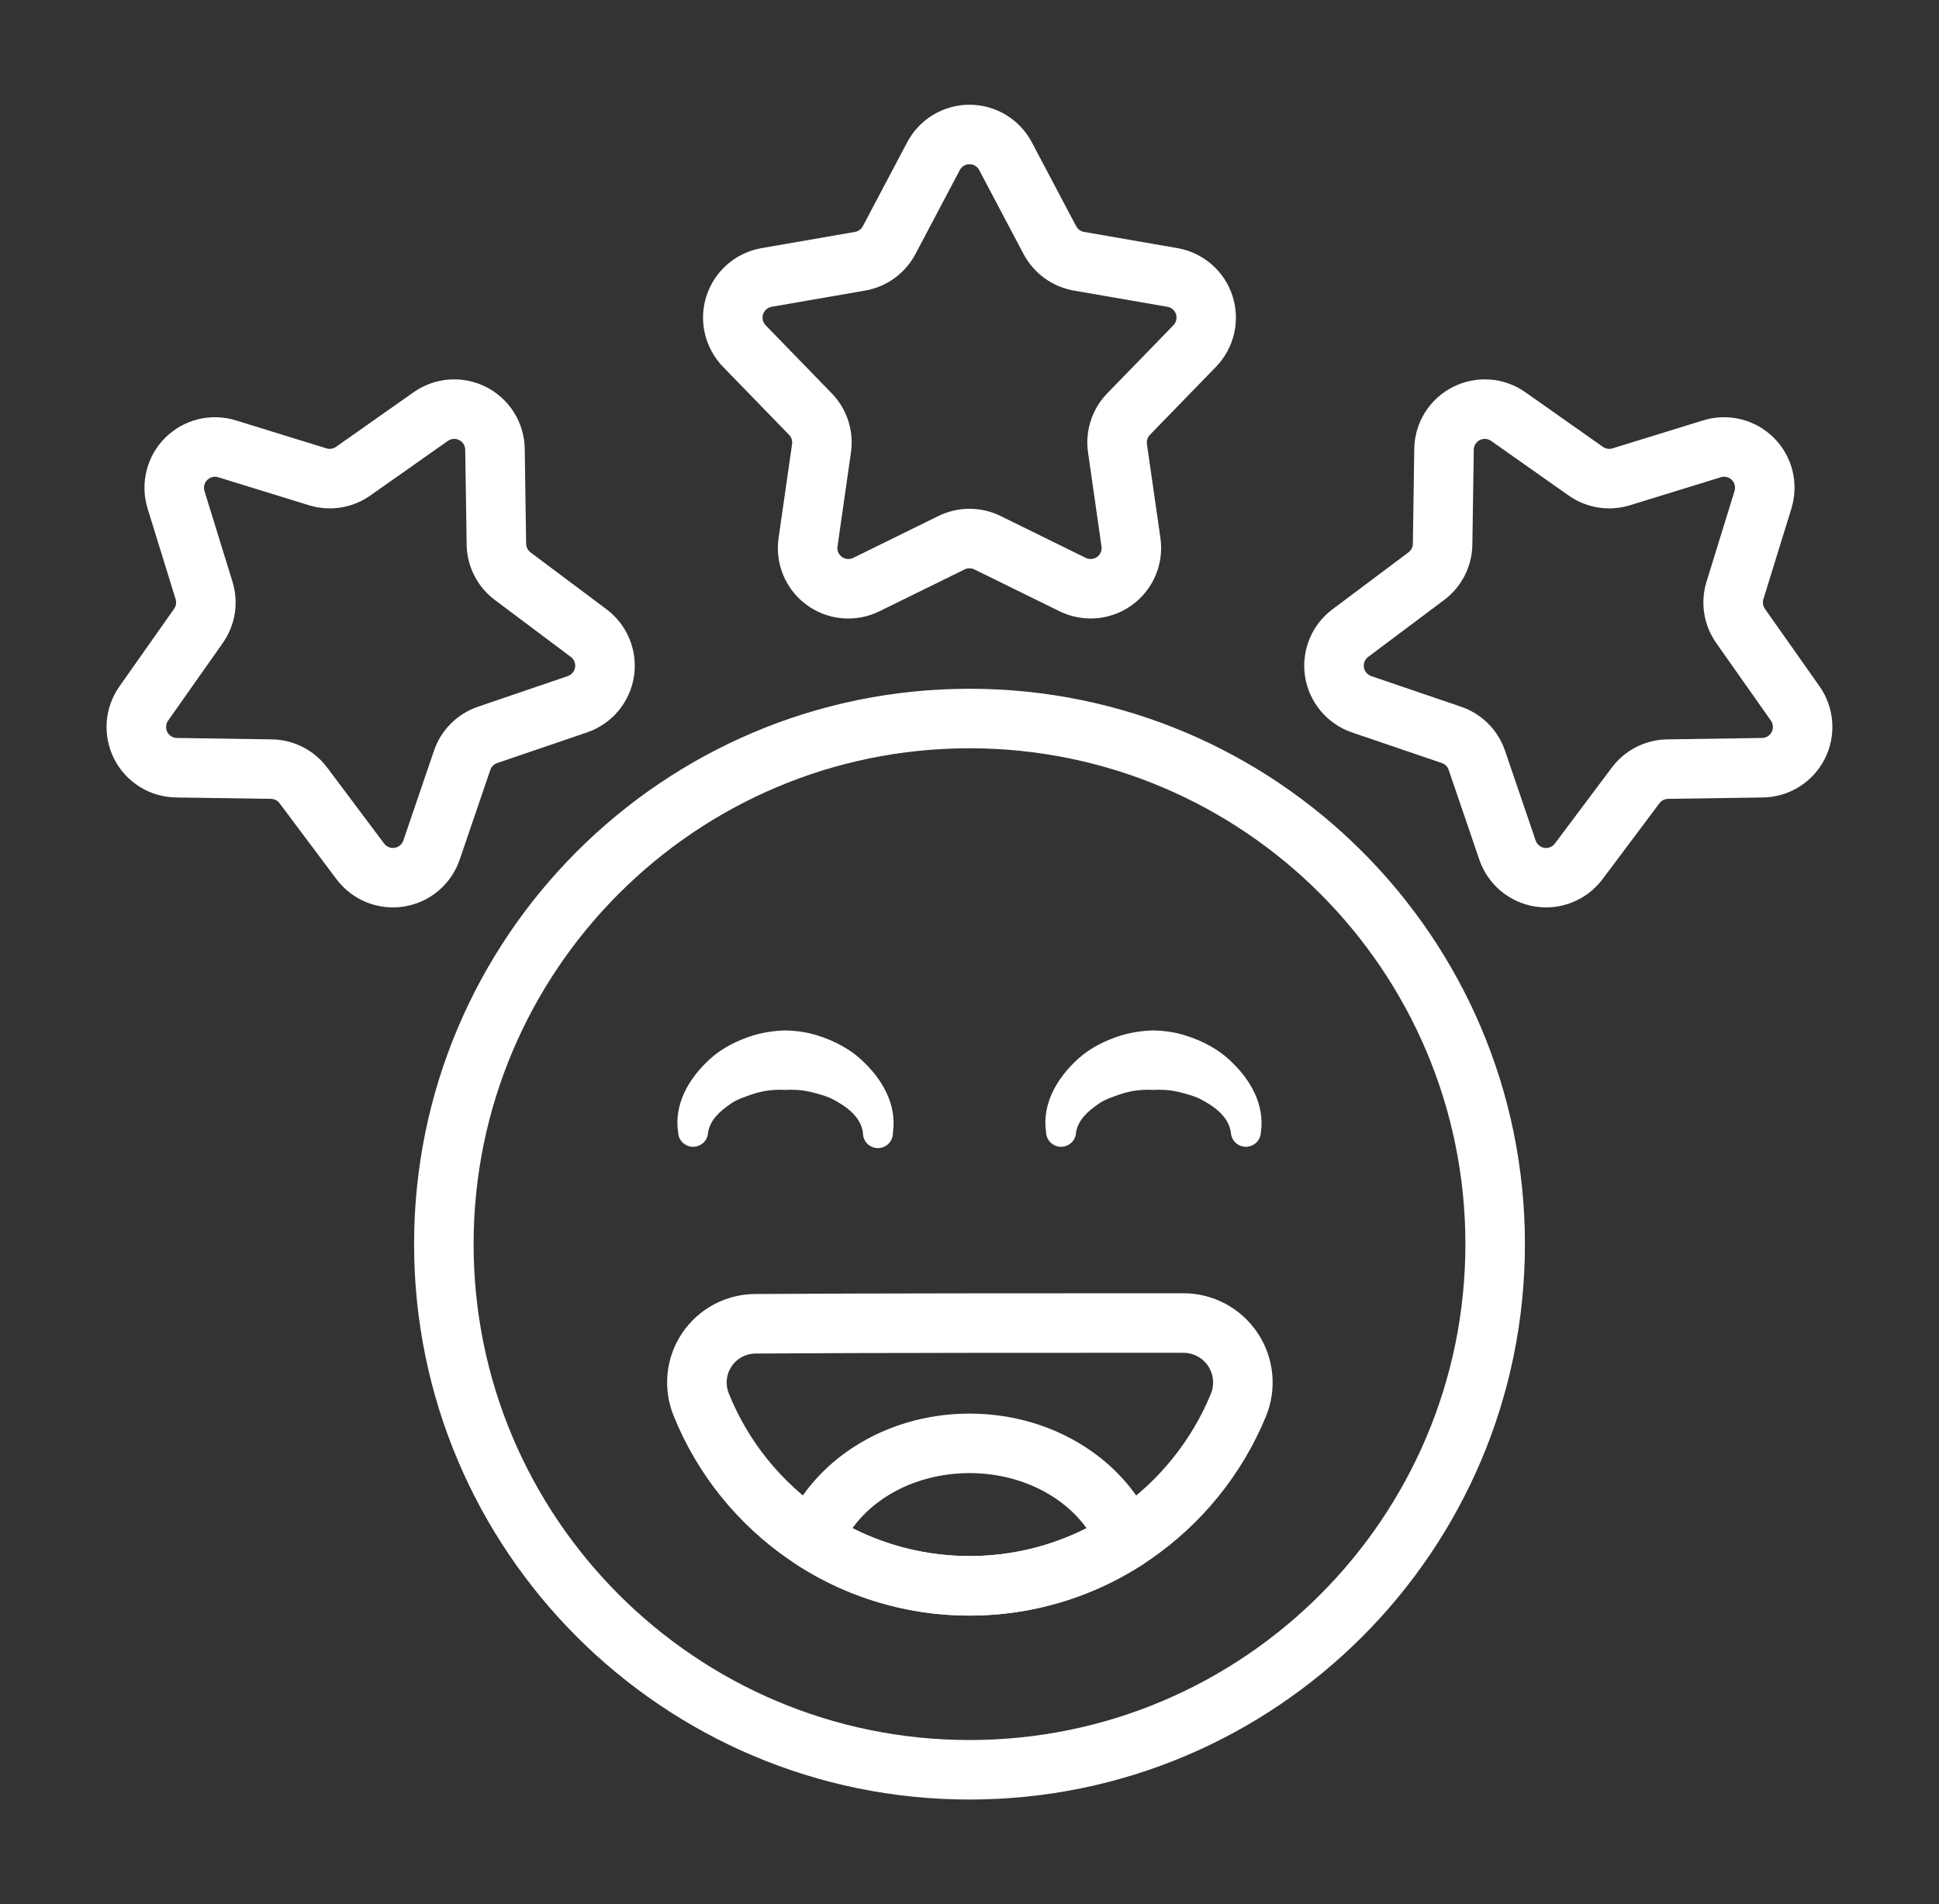
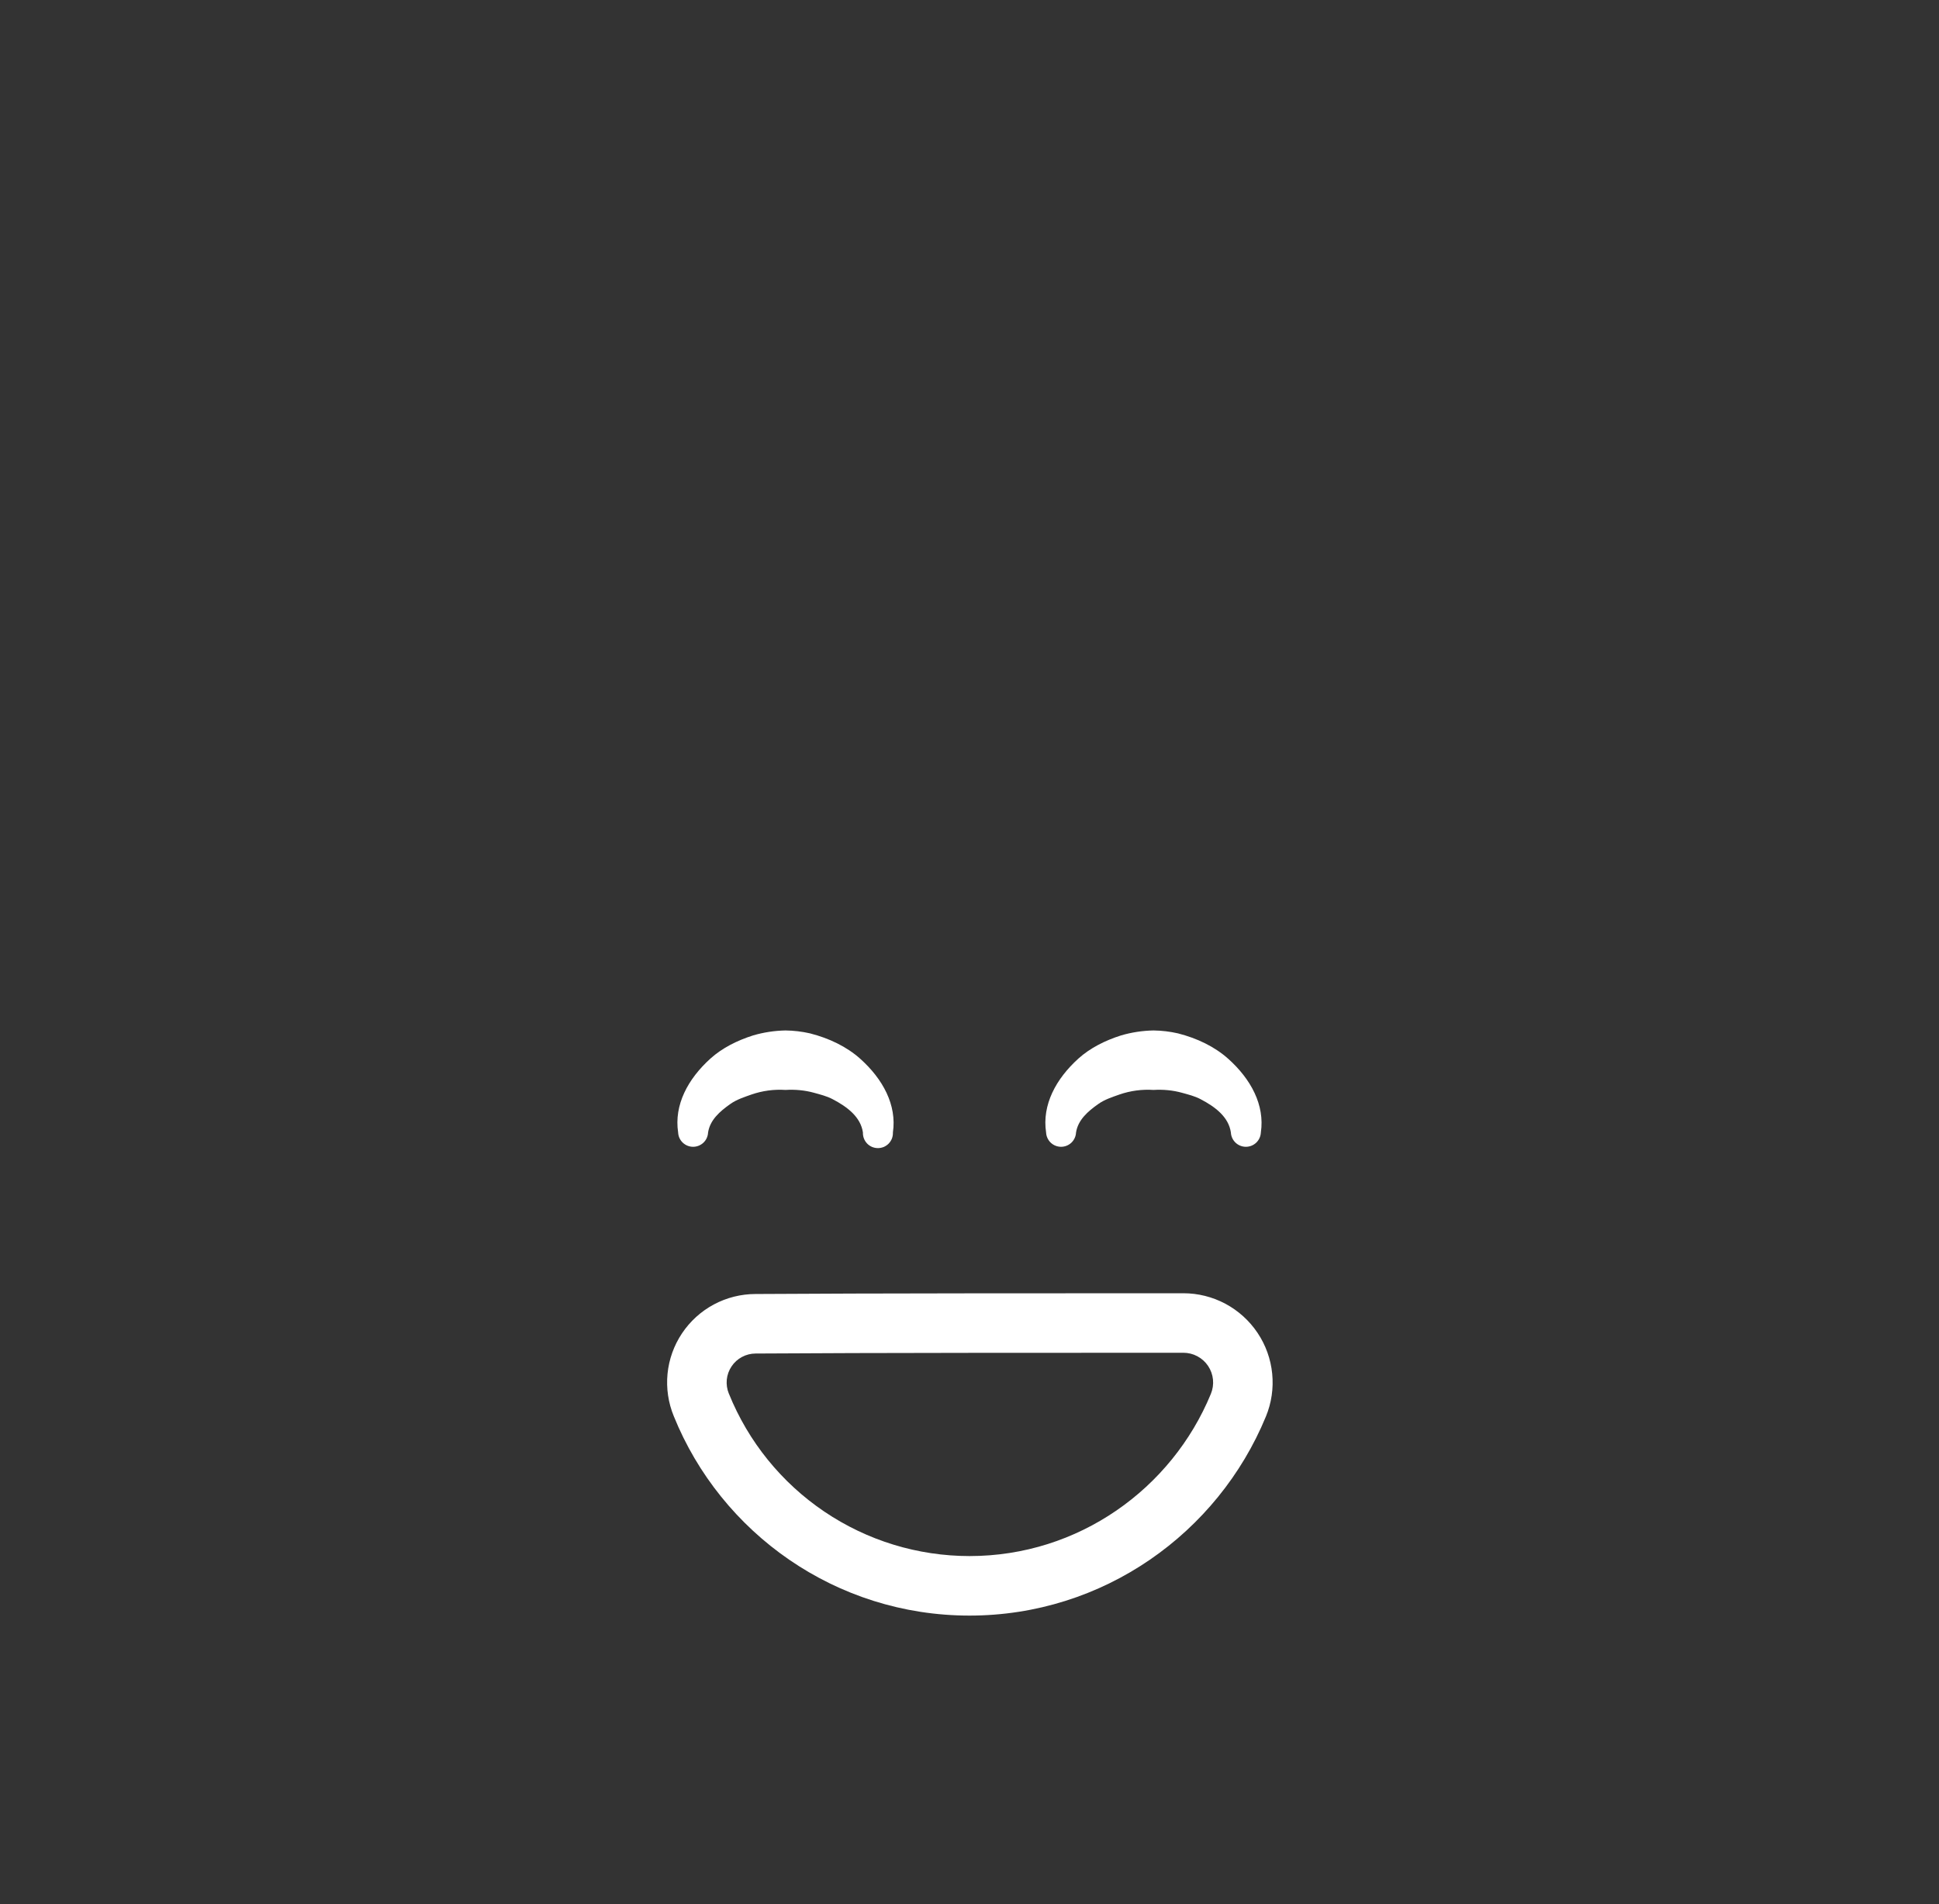
<svg xmlns="http://www.w3.org/2000/svg" fill="none" viewBox="0 0 56 55" height="55" width="56">
  <rect x="0" y="0" width="56" height="55" fill="#333333" stroke="none" />
-   <path fill="white" d="M26.2 4.11L24.919 6.534C24.897 6.577 24.864 6.614 24.825 6.642C24.786 6.671 24.741 6.69 24.693 6.698L21.991 7.167C21.627 7.231 21.286 7.393 21.006 7.635C20.727 7.878 20.519 8.192 20.404 8.544C20.29 8.896 20.273 9.273 20.357 9.633C20.441 9.994 20.621 10.325 20.878 10.591L22.789 12.559C22.858 12.629 22.889 12.727 22.876 12.825L22.486 15.538C22.433 15.905 22.481 16.279 22.625 16.621C22.769 16.962 23.004 17.258 23.303 17.476C23.603 17.694 23.957 17.826 24.326 17.857C24.695 17.889 25.066 17.819 25.399 17.655L27.86 16.446C27.904 16.425 27.951 16.414 28 16.414C28.049 16.414 28.096 16.425 28.14 16.446L30.601 17.655C30.934 17.818 31.305 17.888 31.674 17.856C32.042 17.824 32.396 17.692 32.695 17.474C32.995 17.257 33.23 16.961 33.374 16.62C33.518 16.279 33.566 15.905 33.514 15.538L33.124 12.825C33.118 12.777 33.122 12.728 33.137 12.682C33.152 12.636 33.177 12.594 33.211 12.559L35.122 10.591C35.379 10.325 35.559 9.994 35.642 9.633C35.726 9.273 35.709 8.896 35.595 8.544C35.481 8.192 35.273 7.878 34.993 7.636C34.714 7.393 34.373 7.231 34.009 7.167L31.307 6.698C31.259 6.69 31.214 6.671 31.175 6.642C31.136 6.614 31.104 6.577 31.081 6.534L29.8 4.11C29.627 3.782 29.368 3.508 29.051 3.317C28.734 3.126 28.37 3.025 28 3.025C27.63 3.025 27.266 3.126 26.949 3.317C26.632 3.508 26.373 3.782 26.2 4.11ZM27.72 4.912C27.747 4.861 27.787 4.818 27.836 4.788C27.886 4.759 27.942 4.743 28 4.743C28.058 4.743 28.114 4.759 28.164 4.788C28.213 4.818 28.253 4.861 28.28 4.912L29.561 7.337C29.706 7.612 29.913 7.85 30.165 8.033C30.416 8.216 30.706 8.339 31.013 8.392L33.715 8.861C33.772 8.87 33.825 8.895 33.869 8.933C33.913 8.971 33.946 9.02 33.964 9.075C33.982 9.13 33.984 9.189 33.971 9.245C33.958 9.301 33.929 9.353 33.889 9.394L31.978 11.361C31.761 11.584 31.599 11.854 31.502 12.15C31.406 12.446 31.379 12.761 31.424 13.069L31.812 15.783C31.821 15.84 31.814 15.898 31.791 15.952C31.769 16.005 31.732 16.051 31.686 16.085C31.639 16.119 31.583 16.14 31.526 16.145C31.468 16.149 31.41 16.138 31.358 16.113L28.897 14.903C28.618 14.766 28.311 14.695 28 14.695C27.689 14.695 27.382 14.766 27.103 14.903L24.642 16.113C24.59 16.138 24.532 16.149 24.474 16.145C24.417 16.14 24.361 16.119 24.315 16.085C24.268 16.051 24.231 16.005 24.209 15.952C24.186 15.898 24.179 15.84 24.188 15.783L24.576 13.069C24.621 12.761 24.594 12.446 24.498 12.15C24.401 11.854 24.239 11.584 24.022 11.361L22.112 9.394C22.072 9.352 22.044 9.301 22.031 9.245C22.018 9.189 22.021 9.13 22.039 9.076C22.057 9.021 22.089 8.972 22.133 8.934C22.176 8.897 22.229 8.871 22.285 8.861L24.987 8.392C25.294 8.339 25.584 8.216 25.836 8.033C26.087 7.85 26.294 7.612 26.439 7.337L27.72 4.912ZM49.191 12.141L46.571 12.95C46.525 12.964 46.476 12.968 46.428 12.96C46.38 12.953 46.335 12.935 46.295 12.907L44.053 11.328C43.75 11.114 43.395 10.988 43.026 10.962C42.656 10.936 42.287 11.011 41.957 11.179C41.627 11.347 41.349 11.602 41.153 11.916C40.957 12.23 40.851 12.592 40.845 12.962L40.805 15.704C40.804 15.753 40.792 15.8 40.77 15.843C40.748 15.886 40.716 15.924 40.678 15.953L38.483 17.598C38.187 17.819 37.956 18.118 37.817 18.461C37.678 18.805 37.634 19.179 37.692 19.545C37.75 19.911 37.907 20.254 38.146 20.538C38.384 20.821 38.696 21.034 39.046 21.154L41.642 22.039C41.688 22.054 41.729 22.08 41.764 22.115C41.798 22.149 41.824 22.191 41.839 22.236L42.725 24.832C42.845 25.182 43.059 25.493 43.342 25.731C43.625 25.969 43.968 26.125 44.334 26.183C44.699 26.241 45.074 26.198 45.417 26.059C45.76 25.92 46.058 25.691 46.281 25.395L47.925 23.201C47.955 23.162 47.992 23.13 48.035 23.108C48.078 23.086 48.126 23.074 48.175 23.073L50.916 23.033C51.286 23.027 51.648 22.921 51.962 22.725C52.276 22.529 52.531 22.251 52.699 21.921C52.867 21.591 52.942 21.222 52.916 20.852C52.89 20.483 52.764 20.128 52.551 19.825L50.972 17.584C50.944 17.544 50.925 17.498 50.918 17.451C50.91 17.402 50.914 17.353 50.928 17.307L51.737 14.688C51.846 14.334 51.857 13.957 51.769 13.597C51.68 13.237 51.494 12.909 51.232 12.647C50.97 12.385 50.642 12.199 50.282 12.11C49.922 12.021 49.545 12.032 49.191 12.141ZM49.698 13.784C49.754 13.766 49.812 13.764 49.869 13.778C49.925 13.792 49.976 13.821 50.017 13.862C50.058 13.903 50.087 13.954 50.1 14.01C50.114 14.067 50.112 14.126 50.095 14.181L49.286 16.8C49.194 17.097 49.171 17.412 49.22 17.719C49.269 18.026 49.388 18.319 49.567 18.573L51.146 20.815C51.179 20.862 51.198 20.918 51.202 20.975C51.206 21.033 51.195 21.09 51.168 21.142C51.142 21.193 51.102 21.236 51.053 21.267C51.004 21.297 50.948 21.314 50.89 21.314L48.149 21.355C47.838 21.359 47.532 21.435 47.255 21.577C46.977 21.718 46.736 21.921 46.55 22.17L44.906 24.364C44.871 24.41 44.825 24.446 44.771 24.468C44.718 24.49 44.659 24.497 44.602 24.488C44.545 24.479 44.492 24.454 44.447 24.417C44.403 24.38 44.37 24.331 44.351 24.276L43.466 21.681C43.366 21.387 43.199 21.119 42.979 20.899C42.759 20.679 42.491 20.513 42.197 20.412L39.602 19.527C39.547 19.508 39.499 19.475 39.462 19.43C39.425 19.386 39.4 19.333 39.391 19.276C39.382 19.219 39.389 19.161 39.411 19.107C39.432 19.054 39.468 19.007 39.514 18.973L41.709 17.328C41.958 17.142 42.161 16.901 42.302 16.623C42.443 16.346 42.519 16.04 42.523 15.729L42.564 12.988C42.565 12.93 42.581 12.874 42.612 12.825C42.642 12.776 42.686 12.736 42.737 12.71C42.788 12.684 42.846 12.673 42.903 12.677C42.961 12.681 43.016 12.7 43.063 12.733L45.305 14.312C45.821 14.675 46.476 14.779 47.078 14.592L49.698 13.784ZM4.263 14.688L5.072 17.307C5.086 17.353 5.09 17.402 5.082 17.451C5.075 17.498 5.056 17.544 5.028 17.584L3.449 19.825C3.236 20.128 3.109 20.483 3.082 20.853C3.056 21.222 3.131 21.592 3.299 21.922C3.467 22.252 3.722 22.53 4.037 22.726C4.351 22.922 4.713 23.028 5.084 23.033L7.825 23.073C7.874 23.074 7.922 23.086 7.965 23.108C8.008 23.13 8.046 23.162 8.075 23.201L9.719 25.395C9.942 25.691 10.24 25.92 10.583 26.059C10.927 26.198 11.301 26.241 11.666 26.183C12.032 26.125 12.375 25.969 12.658 25.731C12.941 25.493 13.155 25.182 13.275 24.832L14.161 22.236C14.176 22.191 14.202 22.149 14.237 22.115C14.271 22.08 14.312 22.054 14.358 22.039L16.954 21.154C17.304 21.034 17.616 20.821 17.855 20.538C18.093 20.254 18.25 19.911 18.308 19.545C18.366 19.179 18.323 18.805 18.183 18.461C18.044 18.118 17.813 17.819 17.517 17.598L15.322 15.954C15.284 15.924 15.252 15.887 15.23 15.844C15.208 15.8 15.196 15.753 15.195 15.704L15.155 12.962C15.149 12.592 15.043 12.23 14.847 11.916C14.651 11.602 14.373 11.347 14.043 11.179C13.713 11.011 13.344 10.936 12.974 10.962C12.605 10.988 12.25 11.114 11.947 11.328L9.705 12.906C9.665 12.934 9.62 12.953 9.572 12.96C9.524 12.968 9.475 12.964 9.429 12.95L6.809 12.141C6.455 12.032 6.078 12.021 5.718 12.11C5.358 12.199 5.03 12.385 4.768 12.647C4.506 12.909 4.32 13.237 4.232 13.597C4.143 13.957 4.154 14.334 4.263 14.688ZM5.905 14.181C5.889 14.126 5.887 14.067 5.901 14.011C5.915 13.955 5.944 13.904 5.985 13.863C6.025 13.823 6.076 13.794 6.132 13.78C6.188 13.765 6.247 13.767 6.302 13.784L8.922 14.592C9.219 14.684 9.534 14.707 9.841 14.658C10.148 14.61 10.44 14.491 10.695 14.312L12.937 12.733C12.984 12.7 13.039 12.681 13.097 12.677C13.154 12.673 13.212 12.684 13.263 12.71C13.314 12.736 13.358 12.776 13.388 12.825C13.419 12.874 13.435 12.93 13.436 12.988L13.477 15.729C13.481 16.04 13.557 16.346 13.698 16.623C13.839 16.901 14.042 17.142 14.291 17.328L16.486 18.973C16.532 19.007 16.568 19.054 16.589 19.107C16.611 19.161 16.618 19.219 16.609 19.276C16.6 19.333 16.575 19.386 16.538 19.43C16.501 19.475 16.453 19.508 16.398 19.527L13.803 20.412C13.509 20.513 13.241 20.679 13.021 20.899C12.801 21.119 12.634 21.387 12.534 21.681L11.649 24.276C11.63 24.331 11.597 24.379 11.552 24.416C11.508 24.453 11.455 24.478 11.398 24.487C11.341 24.496 11.283 24.489 11.229 24.468C11.176 24.446 11.129 24.41 11.094 24.364L9.45 22.17C9.264 21.921 9.023 21.718 8.746 21.577C8.468 21.435 8.162 21.359 7.851 21.355L5.11 21.314C5.052 21.314 4.996 21.297 4.947 21.267C4.898 21.236 4.858 21.193 4.832 21.142C4.805 21.09 4.794 21.033 4.798 20.975C4.802 20.918 4.821 20.862 4.854 20.815L6.433 18.573C6.797 18.057 6.901 17.403 6.714 16.8L5.905 14.181ZM28 19.893C19.147 19.893 11.959 27.081 11.959 35.934C11.959 44.788 19.147 51.975 28 51.975C36.853 51.975 44.041 44.788 44.041 35.934C44.041 27.081 36.853 19.893 28 19.893ZM28 21.612C35.905 21.612 42.322 28.029 42.322 35.934C42.322 43.839 35.905 50.256 28 50.256C20.096 50.256 13.678 43.839 13.678 35.934C13.678 28.029 20.096 21.612 28 21.612Z" clip-rule="evenodd" fill-rule="evenodd" />
  <path fill="white" d="M34.176 37.352C30.983 37.352 25.01 37.352 21.818 37.374C21.399 37.375 20.986 37.478 20.616 37.676C20.246 37.874 19.93 38.161 19.697 38.51C19.464 38.858 19.32 39.259 19.279 39.677C19.238 40.095 19.3 40.516 19.46 40.904C20.823 44.276 24.135 46.662 28 46.662C31.862 46.662 35.173 44.279 36.56 40.913C36.722 40.522 36.784 40.096 36.742 39.674C36.7 39.252 36.555 38.848 36.319 38.496C36.083 38.144 35.764 37.855 35.39 37.655C35.016 37.456 34.6 37.352 34.176 37.352ZM34.176 39.071C34.317 39.071 34.456 39.105 34.581 39.172C34.706 39.238 34.812 39.334 34.891 39.452C34.969 39.569 35.018 39.704 35.032 39.845C35.046 39.985 35.025 40.127 34.971 40.258C33.841 43 31.146 44.943 28 44.943C26.506 44.942 25.047 44.496 23.809 43.66C22.572 42.825 21.611 41.639 21.052 40.255L21.049 40.25C20.997 40.123 20.977 39.984 20.99 39.847C21.004 39.711 21.051 39.579 21.128 39.465C21.204 39.35 21.308 39.257 21.429 39.192C21.55 39.127 21.686 39.093 21.823 39.093H21.829C25.019 39.071 30.986 39.071 34.176 39.071ZM20.45 32.708C20.506 32.35 20.782 32.104 21.095 31.884C21.273 31.758 21.486 31.689 21.707 31.611C22.021 31.503 22.354 31.458 22.686 31.48C22.968 31.463 23.246 31.489 23.506 31.561C23.693 31.613 23.876 31.658 24.039 31.743C24.476 31.97 24.856 32.262 24.922 32.708C24.92 32.766 24.929 32.825 24.95 32.88C24.97 32.934 25.002 32.984 25.042 33.027C25.082 33.069 25.131 33.102 25.185 33.126C25.239 33.148 25.297 33.16 25.355 33.16C25.414 33.16 25.471 33.148 25.525 33.126C25.579 33.102 25.628 33.069 25.668 33.027C25.709 32.984 25.74 32.934 25.761 32.88C25.781 32.825 25.79 32.766 25.788 32.708C25.905 31.915 25.498 31.167 24.848 30.583C24.455 30.23 23.944 29.986 23.393 29.846C23.161 29.793 22.924 29.765 22.686 29.762C22.37 29.768 22.055 29.816 21.751 29.905C21.287 30.052 20.857 30.269 20.519 30.573C19.867 31.161 19.464 31.913 19.585 32.708C19.59 32.819 19.637 32.925 19.718 33.002C19.799 33.079 19.906 33.122 20.017 33.122C20.129 33.122 20.236 33.079 20.317 33.002C20.398 32.925 20.445 32.819 20.45 32.708ZM31.077 32.708C31.134 32.35 31.409 32.104 31.723 31.884C31.9 31.758 32.114 31.689 32.334 31.611C32.648 31.503 32.981 31.458 33.313 31.48C33.595 31.463 33.873 31.489 34.133 31.561C34.321 31.613 34.503 31.658 34.666 31.743C35.103 31.97 35.483 32.262 35.549 32.708C35.554 32.819 35.602 32.925 35.683 33.002C35.763 33.079 35.871 33.122 35.982 33.122C36.094 33.122 36.201 33.079 36.282 33.002C36.362 32.925 36.41 32.819 36.415 32.708C36.532 31.915 36.126 31.167 35.475 30.583C35.082 30.23 34.571 29.986 34.02 29.846C33.788 29.793 33.551 29.765 33.313 29.762C32.997 29.768 32.682 29.816 32.378 29.905C31.914 30.052 31.484 30.269 31.146 30.573C30.495 31.161 30.091 31.913 30.212 32.708C30.217 32.819 30.265 32.925 30.345 33.002C30.426 33.079 30.533 33.122 30.645 33.122C30.756 33.122 30.863 33.079 30.944 33.002C31.024 32.925 31.072 32.819 31.077 32.708Z" clip-rule="evenodd" fill-rule="evenodd" />
-   <path fill="white" d="M22.668 44.144C22.594 44.328 22.587 44.533 22.647 44.723C22.707 44.913 22.831 45.076 22.998 45.184C24.487 46.151 26.225 46.664 28 46.662C29.842 46.662 31.559 46.119 33.001 45.187C33.169 45.079 33.293 44.916 33.354 44.725C33.414 44.535 33.406 44.33 33.332 44.145C32.568 42.237 30.481 40.828 28 40.828C25.52 40.828 23.433 42.237 22.668 44.144ZM24.62 44.138C25.313 43.172 26.577 42.547 28 42.547C29.424 42.547 30.686 43.172 31.381 44.138C30.364 44.653 29.216 44.943 28 44.943C26.784 44.943 25.636 44.653 24.62 44.138Z" clip-rule="evenodd" fill-rule="evenodd" />
</svg>